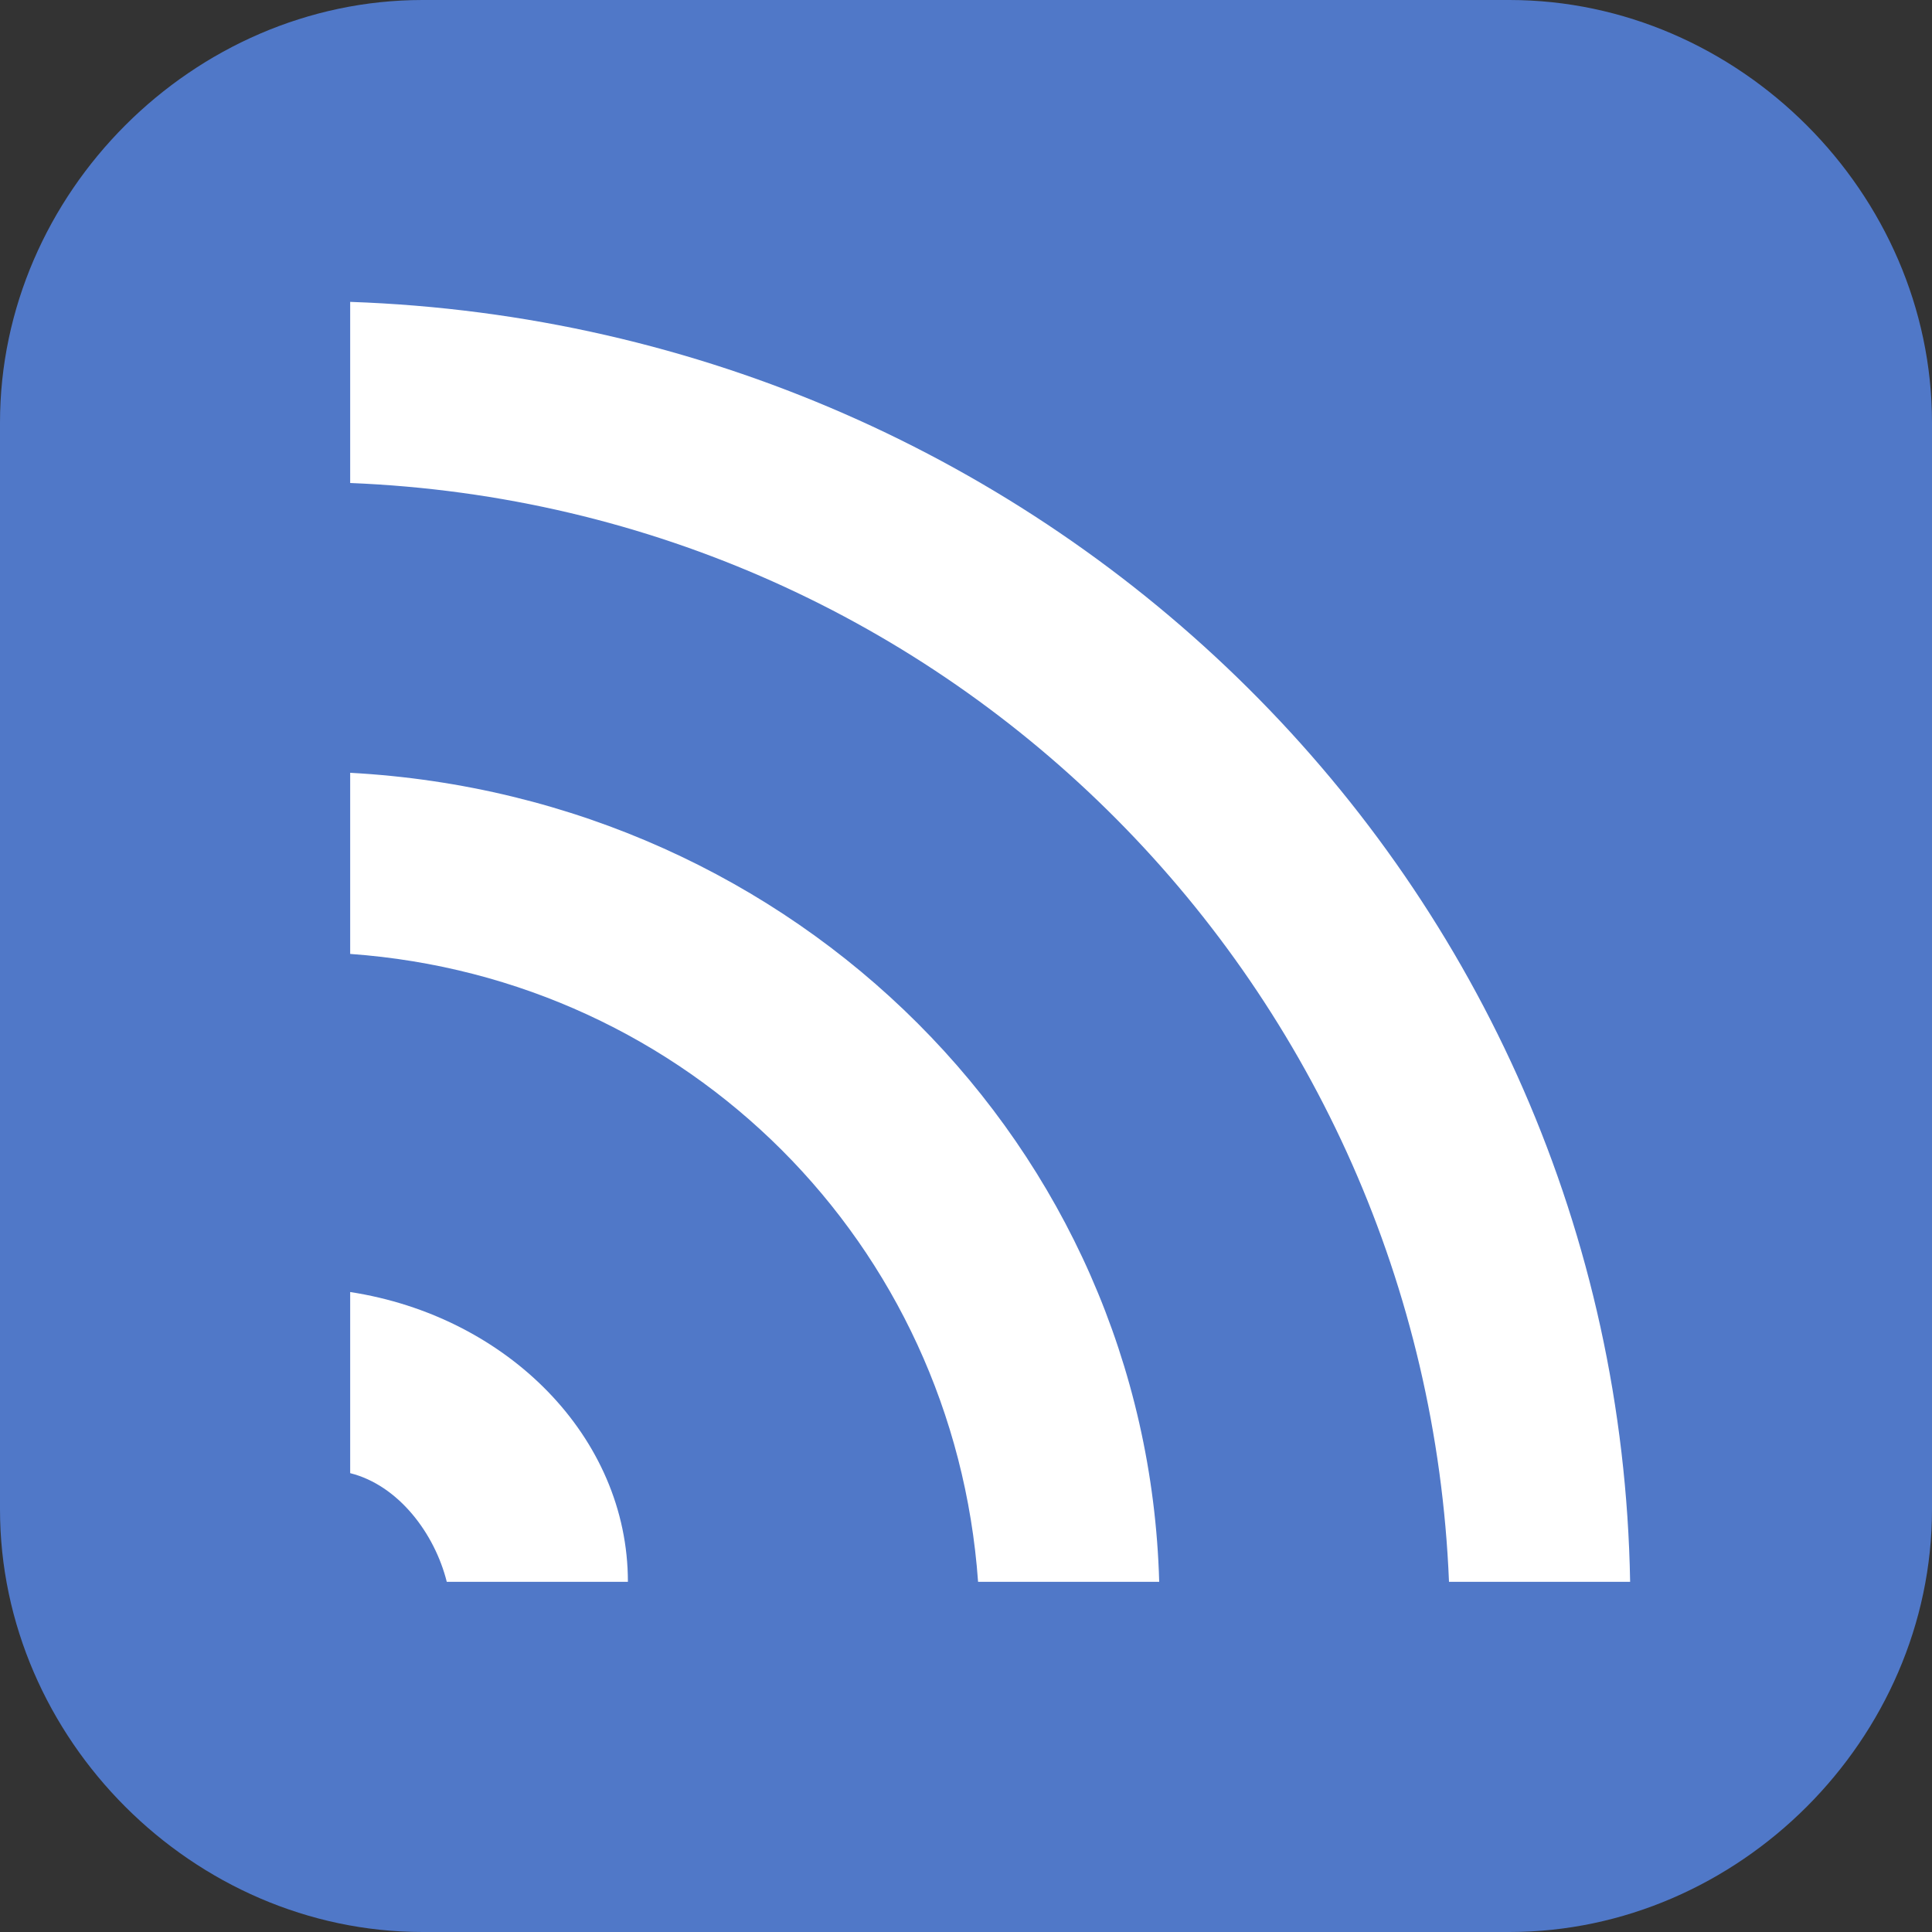
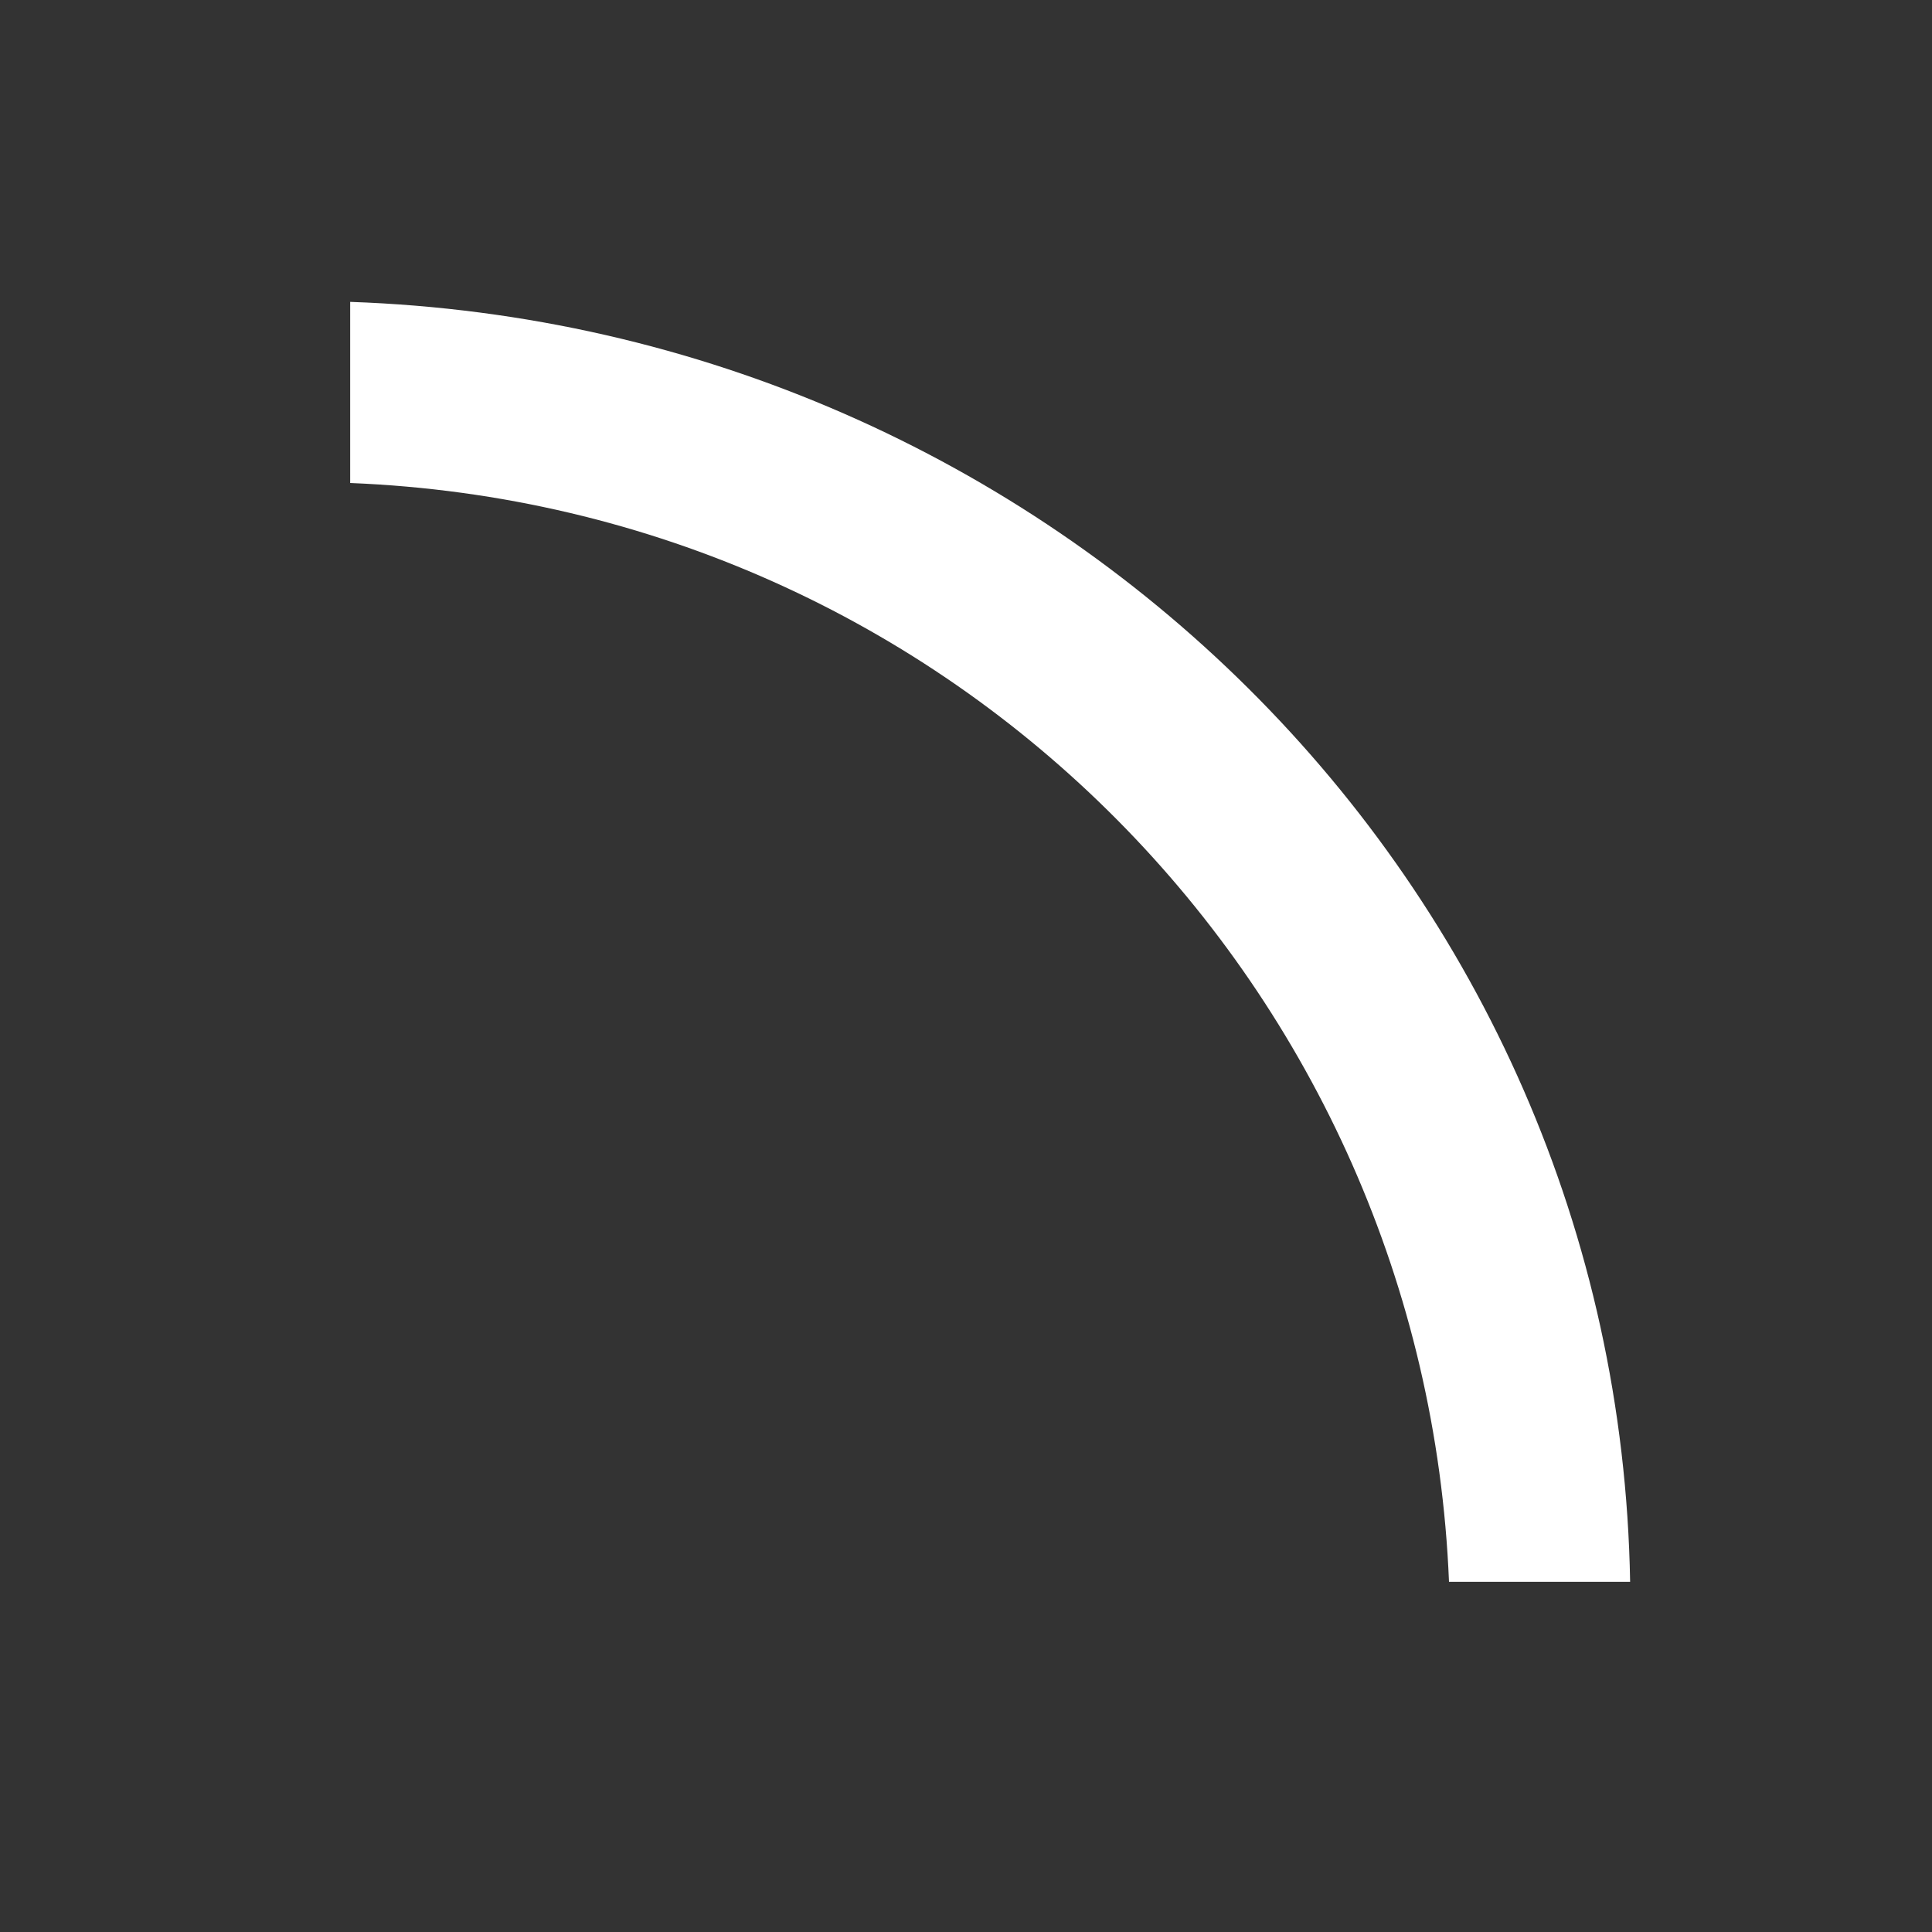
<svg xmlns="http://www.w3.org/2000/svg" version="1.1" id="V2" x="0px" y="0px" viewBox="0 0 16 16" enable-background="new 0 0 16 16" xml:space="preserve">
  <rect x="0" y="0" width="16" height="16" fill="#333333" stroke="none" />
-   <path fill-rule="evenodd" clip-rule="evenodd" fill="#5078C8" d="M12.5,16h-9C1.6,16,0,14.4,0,12.5v-9C0,1.6,1.6,0,3.5,0h9  C14.4,0,16,1.6,16,3.5v9C16,14.4,14.4,16,12.5,16z" />
  <g>
-     <path fill="none" d="M2.9,7.9v2.8c1.3,0.2,2.2,1.2,2.4,2.4h2.8C8,10.3,5.7,8.1,2.9,7.9z" />
    <path fill="none" d="M2.9,4v2.4c3.6,0.2,6.5,3.1,6.7,6.7h2.4C11.9,8.2,7.9,4.2,2.9,4z" />
    <path fill="none" d="M2.9,1.3v1.2c5.8,0.2,10.4,4.9,10.6,10.6h1.2V1.3H2.9z" />
-     <path fill="none" d="M2.9,12.2v0.9h0.8C3.7,12.7,3.4,12.4,2.9,12.2z" />
    <path fill="#FFFFFF" d="M2.9,2.5V4c5,0.2,8.9,4.2,9.1,9.1h1.5C13.4,7.3,8.7,2.7,2.9,2.5z" />
-     <path fill="#FFFFFF" d="M2.9,6.4v1.5c2.8,0.2,5,2.4,5.2,5.2h1.5C9.5,9.5,6.6,6.6,2.9,6.4z" />
-     <path fill="#FFFFFF" d="M2.9,10.7v1.5c0.4,0.1,0.7,0.5,0.8,0.9h1.5C5.2,11.9,4.2,10.9,2.9,10.7z" />
  </g>
</svg>